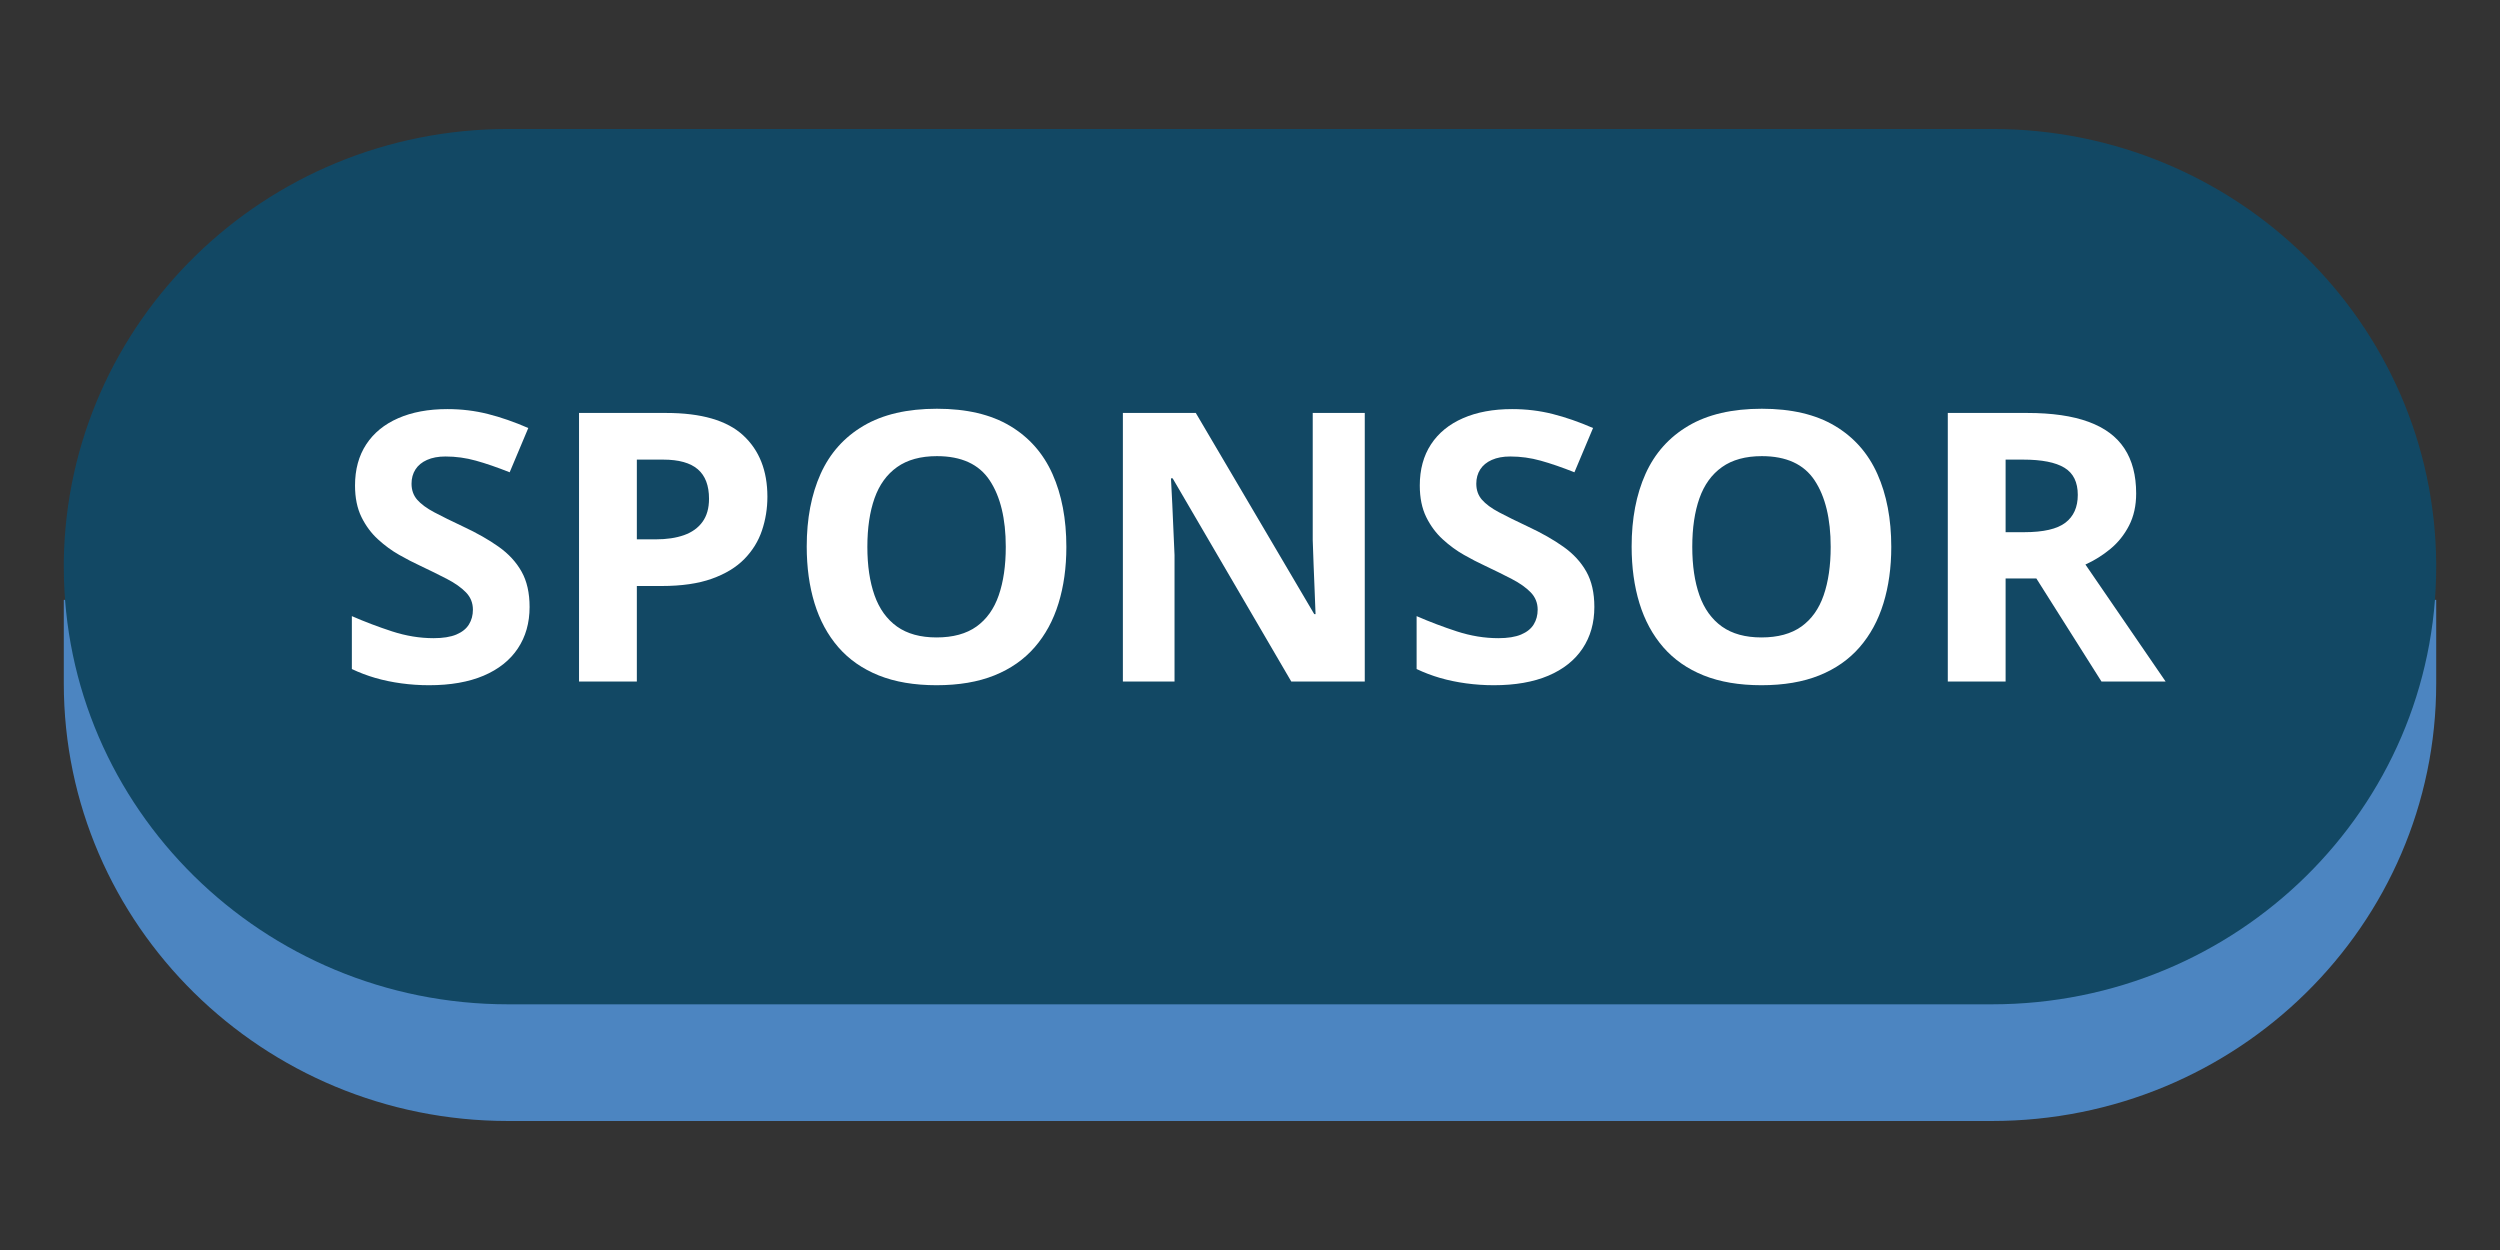
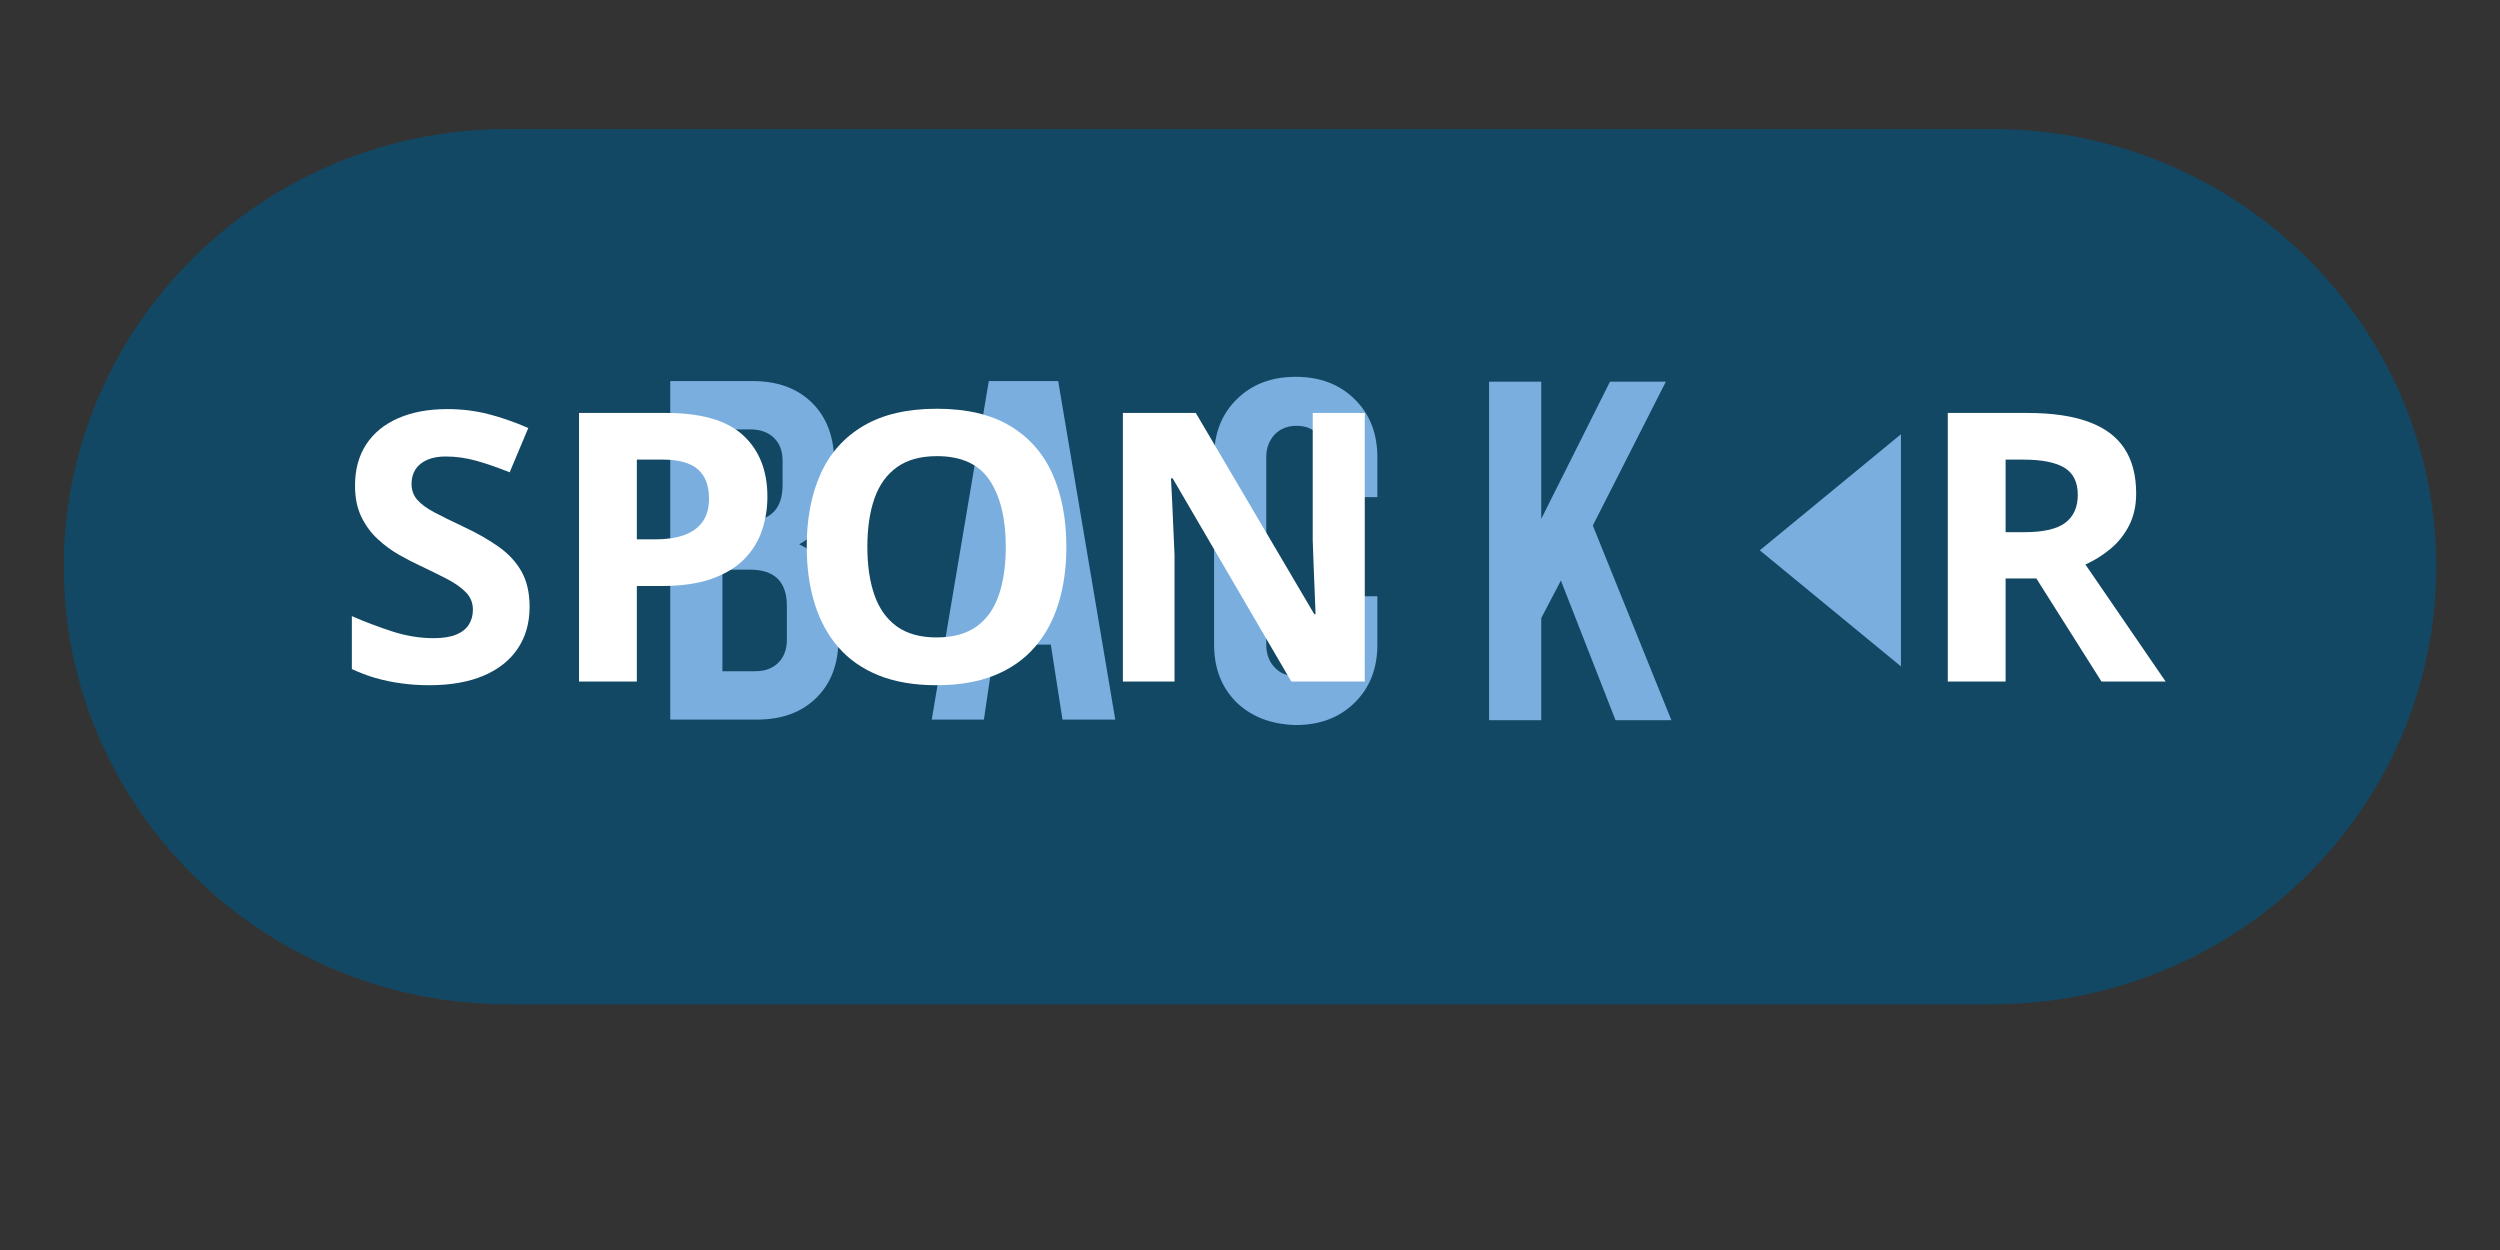
<svg xmlns="http://www.w3.org/2000/svg" width="1200" zoomAndPan="magnify" viewBox="0 0 900 450" height="600" preserveAspectRatio="xMidYMid meet" version="1.0">
  <rect x="0" y="0" width="900" height="450" fill="#333333" stroke="none" />
  <defs>
    <g />
    <clipPath id="916ef77953">
-       <path d="M 22.117 215 L 878 215 L 878 404 L 22.117 404 Z M 22.117 215 " clip-rule="nonzero" />
-     </clipPath>
+       </clipPath>
    <clipPath id="a820b21c9a">
      <path d="M 22.117 46.43 L 878 46.43 L 878 362 L 22.117 362 Z M 22.117 46.43 " clip-rule="nonzero" />
    </clipPath>
    <clipPath id="8762d4ccf3">
-       <path d="M 197.703 72.816 L 751.27 72.816 L 751.27 267.922 L 197.703 267.922 Z M 197.703 72.816 " clip-rule="nonzero" />
-     </clipPath>
+       </clipPath>
  </defs>
  <g clip-path="url(#916ef77953)">
-     <path fill="#4c85c1" d="M 877.035 215.961 L 877.035 245.559 C 877.035 245.777 877.035 245.777 877.035 245.996 C 877.035 333.047 805.438 403.559 717.047 403.559 L 182.953 403.559 C 94.562 403.559 22.965 332.828 22.965 245.996 C 22.965 245.559 22.965 245.344 22.965 244.906 C 22.965 244.473 22.965 244.254 22.965 243.82 L 22.965 215.961 Z M 877.035 215.961 L 877.035 245.559 C 877.035 245.777 877.035 245.777 877.035 245.996 C 877.035 333.047 805.438 403.559 717.047 403.559 L 182.953 403.559 C 94.562 403.559 22.965 332.828 22.965 245.996 C 22.965 245.559 22.965 245.344 22.965 244.906 C 22.965 244.473 22.965 244.254 22.965 243.82 L 22.965 215.961 Z M 877.035 215.961 " fill-opacity="1" fill-rule="nonzero" />
-   </g>
+     </g>
  <g clip-path="url(#a820b21c9a)">
    <path fill="#124864" d="M 877.035 202.906 L 877.035 203.559 C 877.035 203.773 877.035 203.773 877.035 203.992 C 877.035 291.043 805.438 361.555 717.047 361.555 L 182.953 361.555 C 94.562 361.555 22.965 290.828 22.965 203.992 C 22.965 203.559 22.965 203.34 22.965 202.906 C 22.965 202.469 22.965 202.25 22.965 201.816 C 24.293 115.852 95.227 46.43 182.953 46.43 L 717.047 46.43 C 717.047 46.43 717.047 46.43 717.27 46.43 C 804.996 46.43 876.371 116.289 877.035 202.906 Z M 877.035 202.906 L 877.035 203.559 C 877.035 203.773 877.035 203.773 877.035 203.992 C 877.035 291.043 805.438 361.555 717.047 361.555 L 182.953 361.555 C 94.562 361.555 22.965 290.828 22.965 203.992 C 22.965 203.559 22.965 203.34 22.965 202.906 C 22.965 202.469 22.965 202.25 22.965 201.816 C 24.293 115.852 95.227 46.43 182.953 46.43 L 717.047 46.43 C 717.047 46.43 717.047 46.43 717.27 46.43 C 804.996 46.43 876.371 116.289 877.035 202.906 Z M 877.035 202.906 " fill-opacity="1" fill-rule="nonzero" />
  </g>
  <path fill="#7aaede" d="M 298.301 205.297 C 300.73 209.434 301.836 214.223 301.836 220.098 L 301.836 230.109 C 301.836 239.031 299.184 245.996 293.883 251.219 C 288.578 256.441 281.508 259.055 272.445 259.055 L 241.289 259.055 L 241.289 137.18 L 270.898 137.18 C 279.961 137.18 287.031 139.793 292.336 145.016 C 297.637 150.238 300.289 157.422 300.289 166.125 L 300.289 172.652 C 300.289 183.535 296.09 191.371 287.695 195.941 C 292.336 198.117 295.871 201.383 298.301 205.297 Z M 260.07 154.59 L 260.07 187.672 L 268.469 187.672 C 272.891 187.672 276.203 186.582 278.414 184.406 C 280.621 182.23 281.727 178.965 281.727 174.613 L 281.727 165.906 C 281.727 162.207 280.621 159.598 278.633 157.637 C 276.645 155.68 273.773 154.59 270.238 154.59 Z M 283.273 218.137 C 283.273 213.785 282.168 210.523 279.961 208.344 C 277.75 206.168 274.438 205.082 270.016 205.082 L 260.07 205.082 L 260.07 241.645 L 271.785 241.645 C 275.539 241.645 278.191 240.555 280.18 238.598 C 282.168 236.637 283.273 233.809 283.273 230.324 C 283.273 230.324 283.273 218.137 283.273 218.137 Z M 378.293 232.066 L 358.184 232.066 L 354.207 259.055 L 335.426 259.055 L 355.977 137.18 L 380.945 137.18 L 401.496 259.055 L 382.492 259.055 Z M 375.863 214.438 L 368.352 163.512 L 360.836 214.438 Z M 445.25 252.961 C 439.727 247.52 437.074 240.555 437.074 232.066 L 437.074 164.602 C 437.074 156.113 439.727 149.148 445.25 143.711 C 450.773 138.27 457.844 135.656 466.461 135.656 C 475.082 135.656 482.152 138.27 487.676 143.711 C 493.199 149.148 495.852 156.113 495.852 164.602 L 495.852 178.965 L 477.512 178.965 L 477.512 164.602 C 477.512 161.121 476.406 158.289 474.418 156.332 C 472.43 154.156 469.777 153.285 466.684 153.285 C 463.59 153.285 460.938 154.375 458.949 156.332 C 456.961 158.508 455.855 161.121 455.855 164.602 L 455.855 232.066 C 455.855 235.551 456.961 238.379 458.949 240.336 C 460.938 242.512 463.59 243.383 466.684 243.383 C 469.777 243.383 472.43 242.297 474.418 240.336 C 476.406 238.16 477.512 235.551 477.512 232.066 L 477.512 214.656 L 495.852 214.656 L 495.852 232.066 C 495.852 240.555 493.199 247.52 487.676 252.961 C 482.152 258.398 475.082 261.012 466.461 261.012 C 457.844 260.793 450.773 258.184 445.25 252.961 Z M 561.922 209 L 554.852 222.492 L 554.852 259.27 L 536.07 259.27 L 536.07 137.398 L 554.852 137.398 L 554.852 186.801 L 579.602 137.398 L 599.711 137.398 L 573.414 189.195 L 601.699 259.27 L 581.59 259.27 Z M 633.52 198.117 L 684.344 239.902 L 684.344 156.332 Z M 633.52 198.117 " fill-opacity="1" fill-rule="nonzero" />
  <g clip-path="url(#8762d4ccf3)">
    <path fill="#124864" d="M 197.703 72.816 L 751.004 72.816 L 751.004 267.922 L 197.703 267.922 Z M 197.703 72.816 " fill-opacity="1" fill-rule="nonzero" />
  </g>
  <g fill="#ffffff" fill-opacity="1">
    <g transform="translate(120.356, 245.352)">
      <g>
        <path d="M 70.297 -26.844 C 70.297 -21.113 68.883 -16.133 66.062 -11.906 C 63.25 -7.676 59.145 -4.41 53.75 -2.109 C 48.352 0.18 41.805 1.328 34.109 1.328 C 30.703 1.328 27.375 1.102 24.125 0.656 C 20.883 0.219 17.773 -0.426 14.797 -1.281 C 11.828 -2.145 9 -3.219 6.312 -4.5 L 6.312 -23.547 C 10.969 -21.516 15.801 -19.68 20.812 -18.047 C 25.82 -16.422 30.789 -15.609 35.719 -15.609 C 39.125 -15.609 41.863 -16.047 43.938 -16.922 C 46.02 -17.805 47.531 -19.02 48.469 -20.562 C 49.414 -22.102 49.891 -23.867 49.891 -25.859 C 49.891 -28.285 49.062 -30.359 47.406 -32.078 C 45.75 -33.797 43.477 -35.406 40.594 -36.906 C 37.707 -38.406 34.445 -40.016 30.812 -41.734 C 28.531 -42.785 26.047 -44.07 23.359 -45.594 C 20.68 -47.113 18.133 -48.977 15.719 -51.188 C 13.301 -53.395 11.316 -56.07 9.766 -59.219 C 8.223 -62.375 7.453 -66.156 7.453 -70.562 C 7.453 -76.332 8.797 -81.27 11.484 -85.375 C 14.172 -89.477 18.008 -92.617 23 -94.797 C 27.988 -96.984 33.883 -98.078 40.688 -98.078 C 45.789 -98.078 50.66 -97.488 55.297 -96.312 C 59.93 -95.145 64.773 -93.461 69.828 -91.266 L 63.125 -75.328 C 58.594 -77.129 54.535 -78.523 50.953 -79.516 C 47.379 -80.516 43.734 -81.016 40.016 -81.016 C 37.422 -81.016 35.207 -80.602 33.375 -79.781 C 31.539 -78.969 30.148 -77.82 29.203 -76.344 C 28.266 -74.875 27.797 -73.164 27.797 -71.219 C 27.797 -68.926 28.477 -67 29.844 -65.438 C 31.207 -63.875 33.266 -62.363 36.016 -60.906 C 38.773 -59.445 42.211 -57.75 46.328 -55.812 C 51.336 -53.477 55.625 -51.039 59.188 -48.5 C 62.75 -45.969 65.488 -42.992 67.406 -39.578 C 69.332 -36.16 70.297 -31.914 70.297 -26.844 Z M 70.297 -26.844 " />
      </g>
    </g>
  </g>
  <g fill="#ffffff" fill-opacity="1">
    <g transform="translate(196.092, 245.352)">
      <g>
        <path d="M 43.719 -96.688 C 56.383 -96.688 65.625 -94.004 71.438 -88.641 C 77.258 -83.285 80.172 -75.914 80.172 -66.531 C 80.172 -62.301 79.52 -58.254 78.219 -54.391 C 76.926 -50.535 74.812 -47.109 71.875 -44.109 C 68.945 -41.109 65.039 -38.738 60.156 -37 C 55.281 -35.258 49.258 -34.391 42.094 -34.391 L 33.172 -34.391 L 33.172 0 L 12.359 0 L 12.359 -96.688 Z M 42.641 -79.891 L 33.172 -79.891 L 33.172 -51.188 L 40.016 -51.188 C 43.91 -51.188 47.289 -51.691 50.156 -52.703 C 53.02 -53.723 55.234 -55.312 56.797 -57.469 C 58.367 -59.625 59.156 -62.398 59.156 -65.797 C 59.156 -70.555 57.812 -74.094 55.125 -76.406 C 52.438 -78.727 48.273 -79.891 42.641 -79.891 Z M 42.641 -79.891 " />
      </g>
    </g>
  </g>
  <g fill="#ffffff" fill-opacity="1">
    <g transform="translate(282.437, 245.352)">
      <g>
        <path d="M 101.453 -48.469 C 101.453 -41.02 100.508 -34.242 98.625 -28.141 C 96.75 -22.035 93.895 -16.773 90.062 -12.359 C 86.238 -7.953 81.395 -4.566 75.531 -2.203 C 69.676 0.148 62.738 1.328 54.719 1.328 C 46.707 1.328 39.77 0.148 33.906 -2.203 C 28.039 -4.566 23.191 -7.953 19.359 -12.359 C 15.535 -16.773 12.68 -22.047 10.797 -28.172 C 8.922 -34.297 7.984 -41.109 7.984 -48.609 C 7.984 -58.617 9.648 -67.336 12.984 -74.766 C 16.328 -82.191 21.469 -87.953 28.406 -92.047 C 35.344 -96.148 44.16 -98.203 54.859 -98.203 C 65.516 -98.203 74.273 -96.148 81.141 -92.047 C 88.016 -87.953 93.117 -82.176 96.453 -74.719 C 99.785 -67.27 101.453 -58.52 101.453 -48.469 Z M 29.812 -48.469 C 29.812 -41.727 30.672 -35.922 32.391 -31.047 C 34.117 -26.172 36.816 -22.422 40.484 -19.797 C 44.16 -17.18 48.906 -15.875 54.719 -15.875 C 60.633 -15.875 65.426 -17.18 69.094 -19.797 C 72.758 -22.422 75.43 -26.172 77.109 -31.047 C 78.797 -35.922 79.641 -41.727 79.641 -48.469 C 79.641 -58.613 77.711 -66.594 73.859 -72.406 C 70.016 -78.227 63.68 -81.141 54.859 -81.141 C 48.992 -81.141 44.211 -79.828 40.516 -77.203 C 36.828 -74.586 34.117 -70.844 32.391 -65.969 C 30.672 -61.094 29.812 -55.258 29.812 -48.469 Z M 29.812 -48.469 " />
      </g>
    </g>
  </g>
  <g fill="#ffffff" fill-opacity="1">
    <g transform="translate(391.878, 245.352)">
      <g>
        <path d="M 99.438 0 L 72.984 0 L 30.281 -73.141 L 29.672 -73.141 C 29.859 -70.098 30.016 -67.031 30.141 -63.938 C 30.273 -60.852 30.41 -57.781 30.547 -54.719 C 30.68 -51.656 30.816 -48.582 30.953 -45.5 L 30.953 0 L 12.359 0 L 12.359 -96.688 L 38.609 -96.688 L 81.25 -24.266 L 81.719 -24.266 C 81.625 -27.266 81.508 -30.238 81.375 -33.188 C 81.25 -36.145 81.129 -39.098 81.016 -42.047 C 80.898 -45.004 80.797 -47.961 80.703 -50.922 L 80.703 -96.688 L 99.438 -96.688 Z M 99.438 0 " />
      </g>
    </g>
  </g>
  <g fill="#ffffff" fill-opacity="1">
    <g transform="translate(503.669, 245.352)">
      <g>
-         <path d="M 70.297 -26.844 C 70.297 -21.113 68.883 -16.133 66.062 -11.906 C 63.25 -7.676 59.145 -4.41 53.75 -2.109 C 48.352 0.18 41.805 1.328 34.109 1.328 C 30.703 1.328 27.375 1.102 24.125 0.656 C 20.883 0.219 17.773 -0.426 14.797 -1.281 C 11.828 -2.145 9 -3.219 6.312 -4.5 L 6.312 -23.547 C 10.969 -21.516 15.801 -19.68 20.812 -18.047 C 25.82 -16.422 30.789 -15.609 35.719 -15.609 C 39.125 -15.609 41.863 -16.047 43.938 -16.922 C 46.02 -17.805 47.531 -19.02 48.469 -20.562 C 49.414 -22.102 49.891 -23.867 49.891 -25.859 C 49.891 -28.285 49.062 -30.359 47.406 -32.078 C 45.75 -33.797 43.477 -35.406 40.594 -36.906 C 37.707 -38.406 34.445 -40.016 30.812 -41.734 C 28.531 -42.785 26.047 -44.07 23.359 -45.594 C 20.68 -47.113 18.133 -48.977 15.719 -51.188 C 13.301 -53.395 11.316 -56.07 9.766 -59.219 C 8.223 -62.375 7.453 -66.156 7.453 -70.562 C 7.453 -76.332 8.797 -81.27 11.484 -85.375 C 14.172 -89.477 18.008 -92.617 23 -94.797 C 27.988 -96.984 33.883 -98.078 40.688 -98.078 C 45.789 -98.078 50.66 -97.488 55.297 -96.312 C 59.93 -95.145 64.773 -93.461 69.828 -91.266 L 63.125 -75.328 C 58.594 -77.129 54.535 -78.523 50.953 -79.516 C 47.379 -80.516 43.734 -81.016 40.016 -81.016 C 37.422 -81.016 35.207 -80.602 33.375 -79.781 C 31.539 -78.969 30.148 -77.82 29.203 -76.344 C 28.266 -74.875 27.797 -73.164 27.797 -71.219 C 27.797 -68.926 28.477 -67 29.844 -65.438 C 31.207 -63.875 33.266 -62.363 36.016 -60.906 C 38.773 -59.445 42.211 -57.75 46.328 -55.812 C 51.336 -53.477 55.625 -51.039 59.188 -48.5 C 62.75 -45.969 65.488 -42.992 67.406 -39.578 C 69.332 -36.16 70.297 -31.914 70.297 -26.844 Z M 70.297 -26.844 " />
-       </g>
+         </g>
    </g>
  </g>
  <g fill="#ffffff" fill-opacity="1">
    <g transform="translate(579.405, 245.352)">
      <g>
-         <path d="M 101.453 -48.469 C 101.453 -41.02 100.508 -34.242 98.625 -28.141 C 96.75 -22.035 93.895 -16.773 90.062 -12.359 C 86.238 -7.953 81.395 -4.566 75.531 -2.203 C 69.676 0.148 62.738 1.328 54.719 1.328 C 46.707 1.328 39.77 0.148 33.906 -2.203 C 28.039 -4.566 23.191 -7.953 19.359 -12.359 C 15.535 -16.773 12.68 -22.047 10.797 -28.172 C 8.922 -34.297 7.984 -41.109 7.984 -48.609 C 7.984 -58.617 9.648 -67.336 12.984 -74.766 C 16.328 -82.191 21.469 -87.953 28.406 -92.047 C 35.344 -96.148 44.16 -98.203 54.859 -98.203 C 65.516 -98.203 74.273 -96.148 81.141 -92.047 C 88.016 -87.953 93.117 -82.176 96.453 -74.719 C 99.785 -67.27 101.453 -58.52 101.453 -48.469 Z M 29.812 -48.469 C 29.812 -41.727 30.672 -35.922 32.391 -31.047 C 34.117 -26.172 36.816 -22.422 40.484 -19.797 C 44.16 -17.18 48.906 -15.875 54.719 -15.875 C 60.633 -15.875 65.426 -17.18 69.094 -19.797 C 72.758 -22.422 75.43 -26.172 77.109 -31.047 C 78.797 -35.922 79.641 -41.727 79.641 -48.469 C 79.641 -58.613 77.711 -66.594 73.859 -72.406 C 70.016 -78.227 63.68 -81.141 54.859 -81.141 C 48.992 -81.141 44.211 -79.828 40.516 -77.203 C 36.828 -74.586 34.117 -70.844 32.391 -65.969 C 30.672 -61.094 29.812 -55.258 29.812 -48.469 Z M 29.812 -48.469 " />
-       </g>
+         </g>
    </g>
  </g>
  <g fill="#ffffff" fill-opacity="1">
    <g transform="translate(688.846, 245.352)">
      <g>
        <path d="M 40.953 -96.688 C 49.867 -96.688 57.223 -95.625 63.016 -93.5 C 68.816 -91.383 73.125 -88.188 75.938 -83.906 C 78.758 -79.633 80.172 -74.238 80.172 -67.719 C 80.172 -63.312 79.316 -59.453 77.609 -56.141 C 75.91 -52.836 73.676 -50.039 70.906 -47.75 C 68.133 -45.457 65.133 -43.582 61.906 -42.125 L 90.781 0 L 67.688 0 L 44.25 -37.094 L 33.172 -37.094 L 33.172 0 L 12.359 0 L 12.359 -96.688 Z M 39.484 -79.891 L 33.172 -79.891 L 33.172 -53.766 L 39.891 -53.766 C 46.773 -53.766 51.707 -54.898 54.688 -57.172 C 57.664 -59.441 59.156 -62.781 59.156 -67.188 C 59.156 -71.77 57.551 -75.031 54.344 -76.969 C 51.145 -78.914 46.191 -79.891 39.484 -79.891 Z M 39.484 -79.891 " />
      </g>
    </g>
  </g>
</svg>